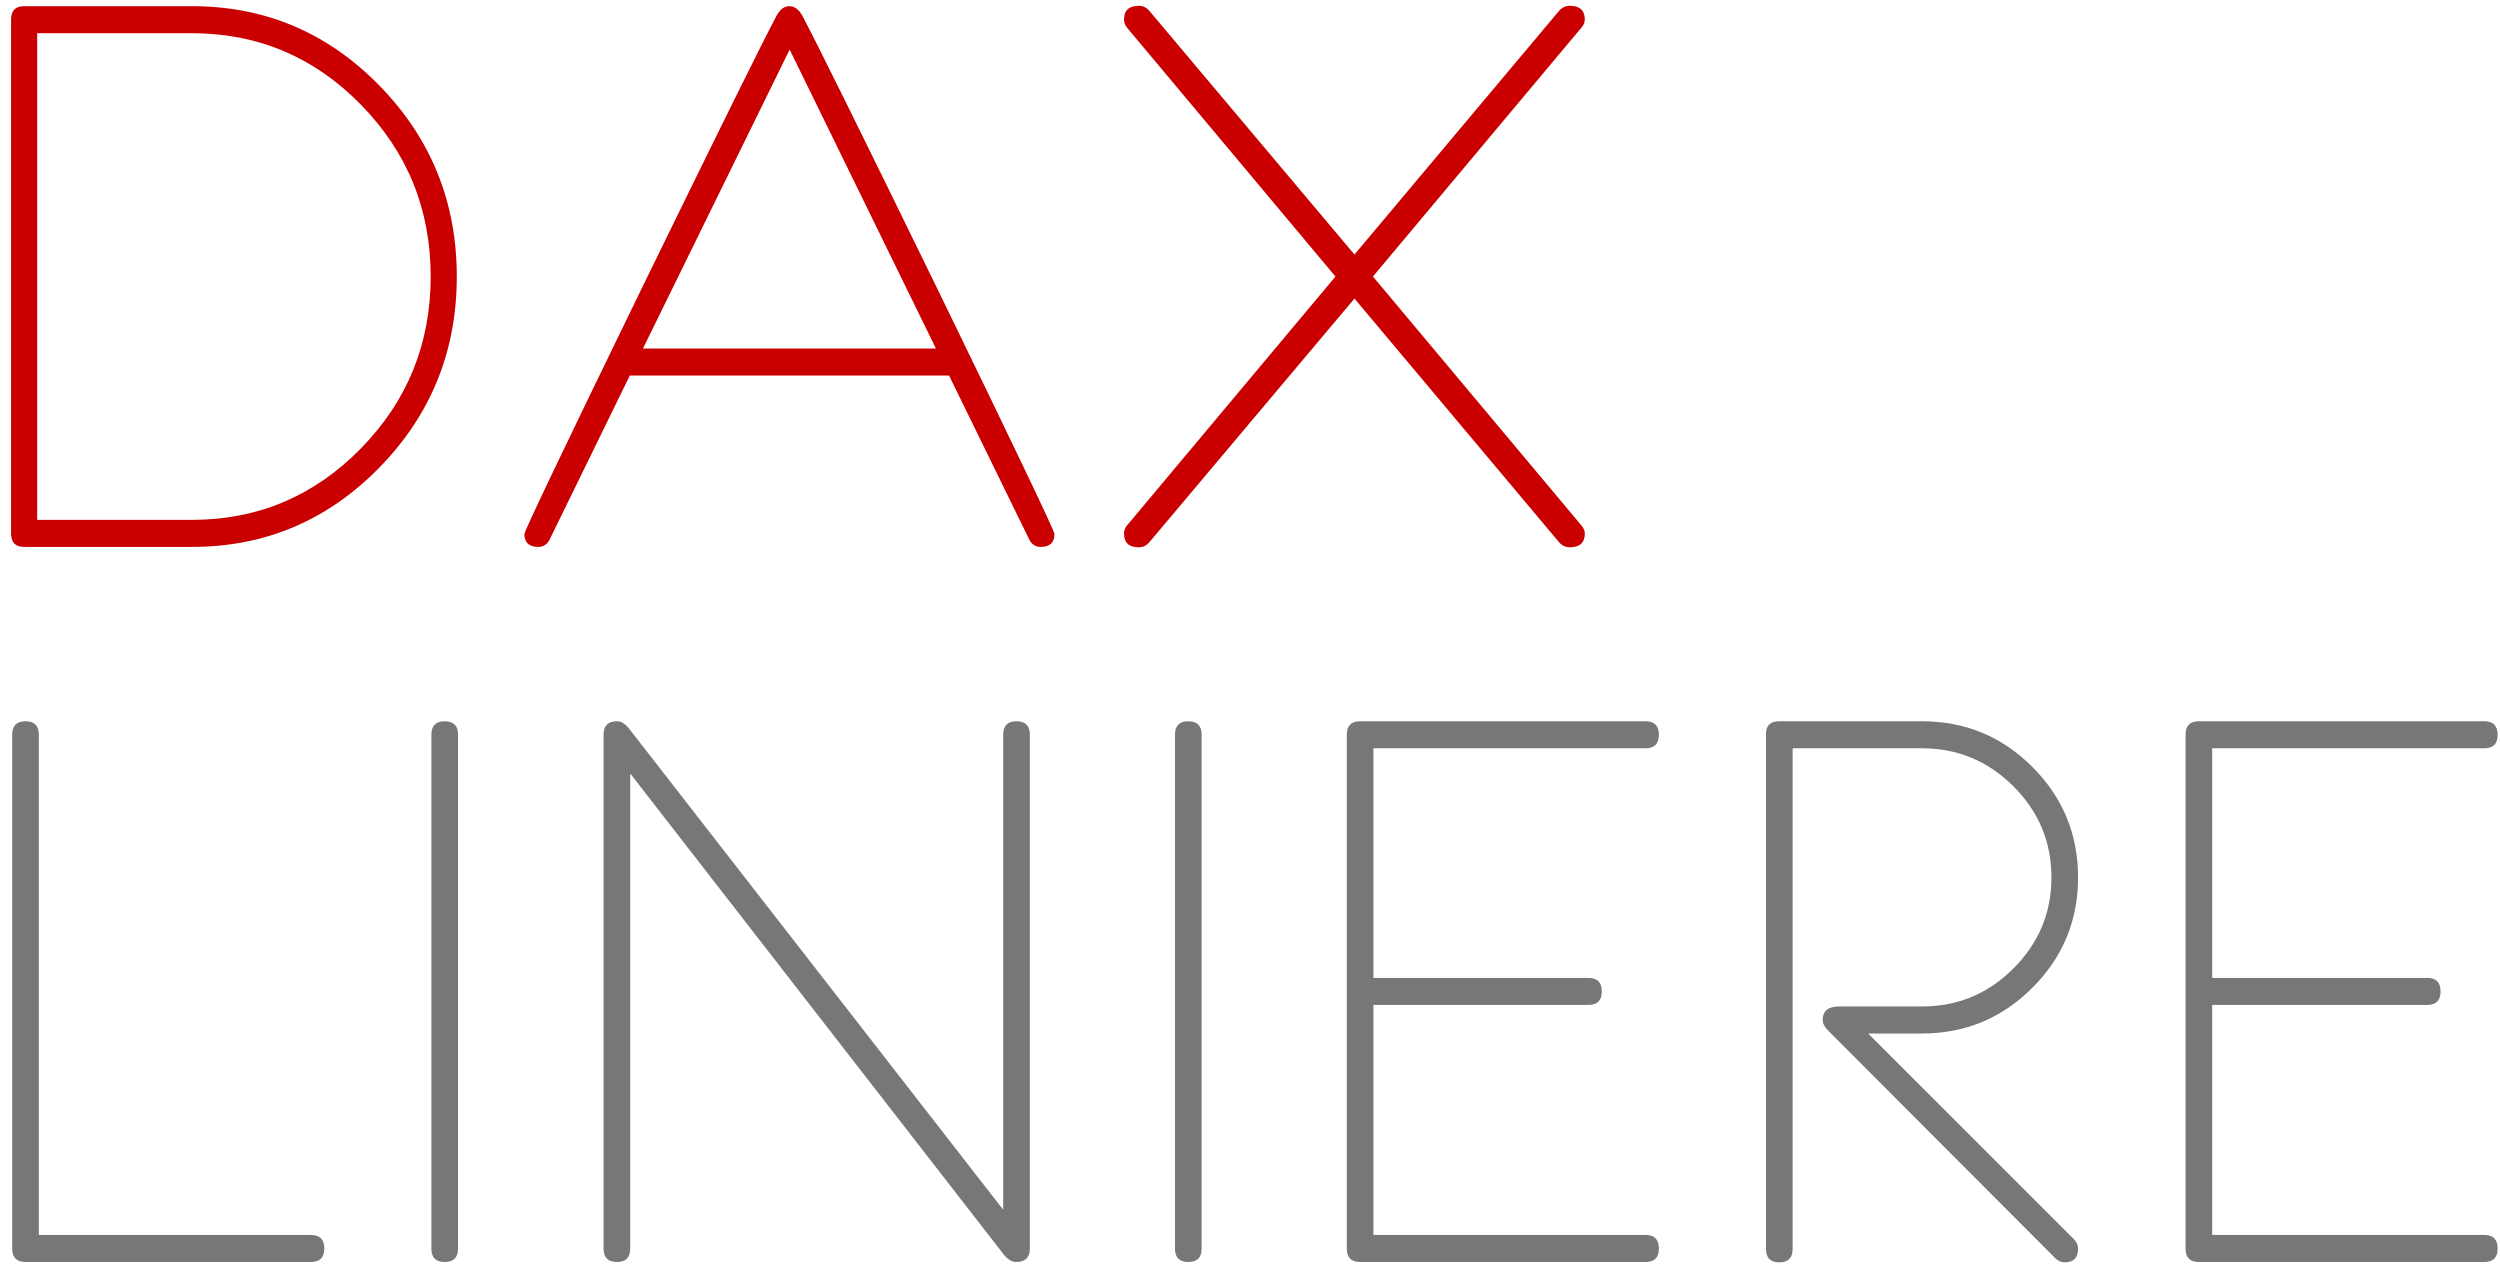
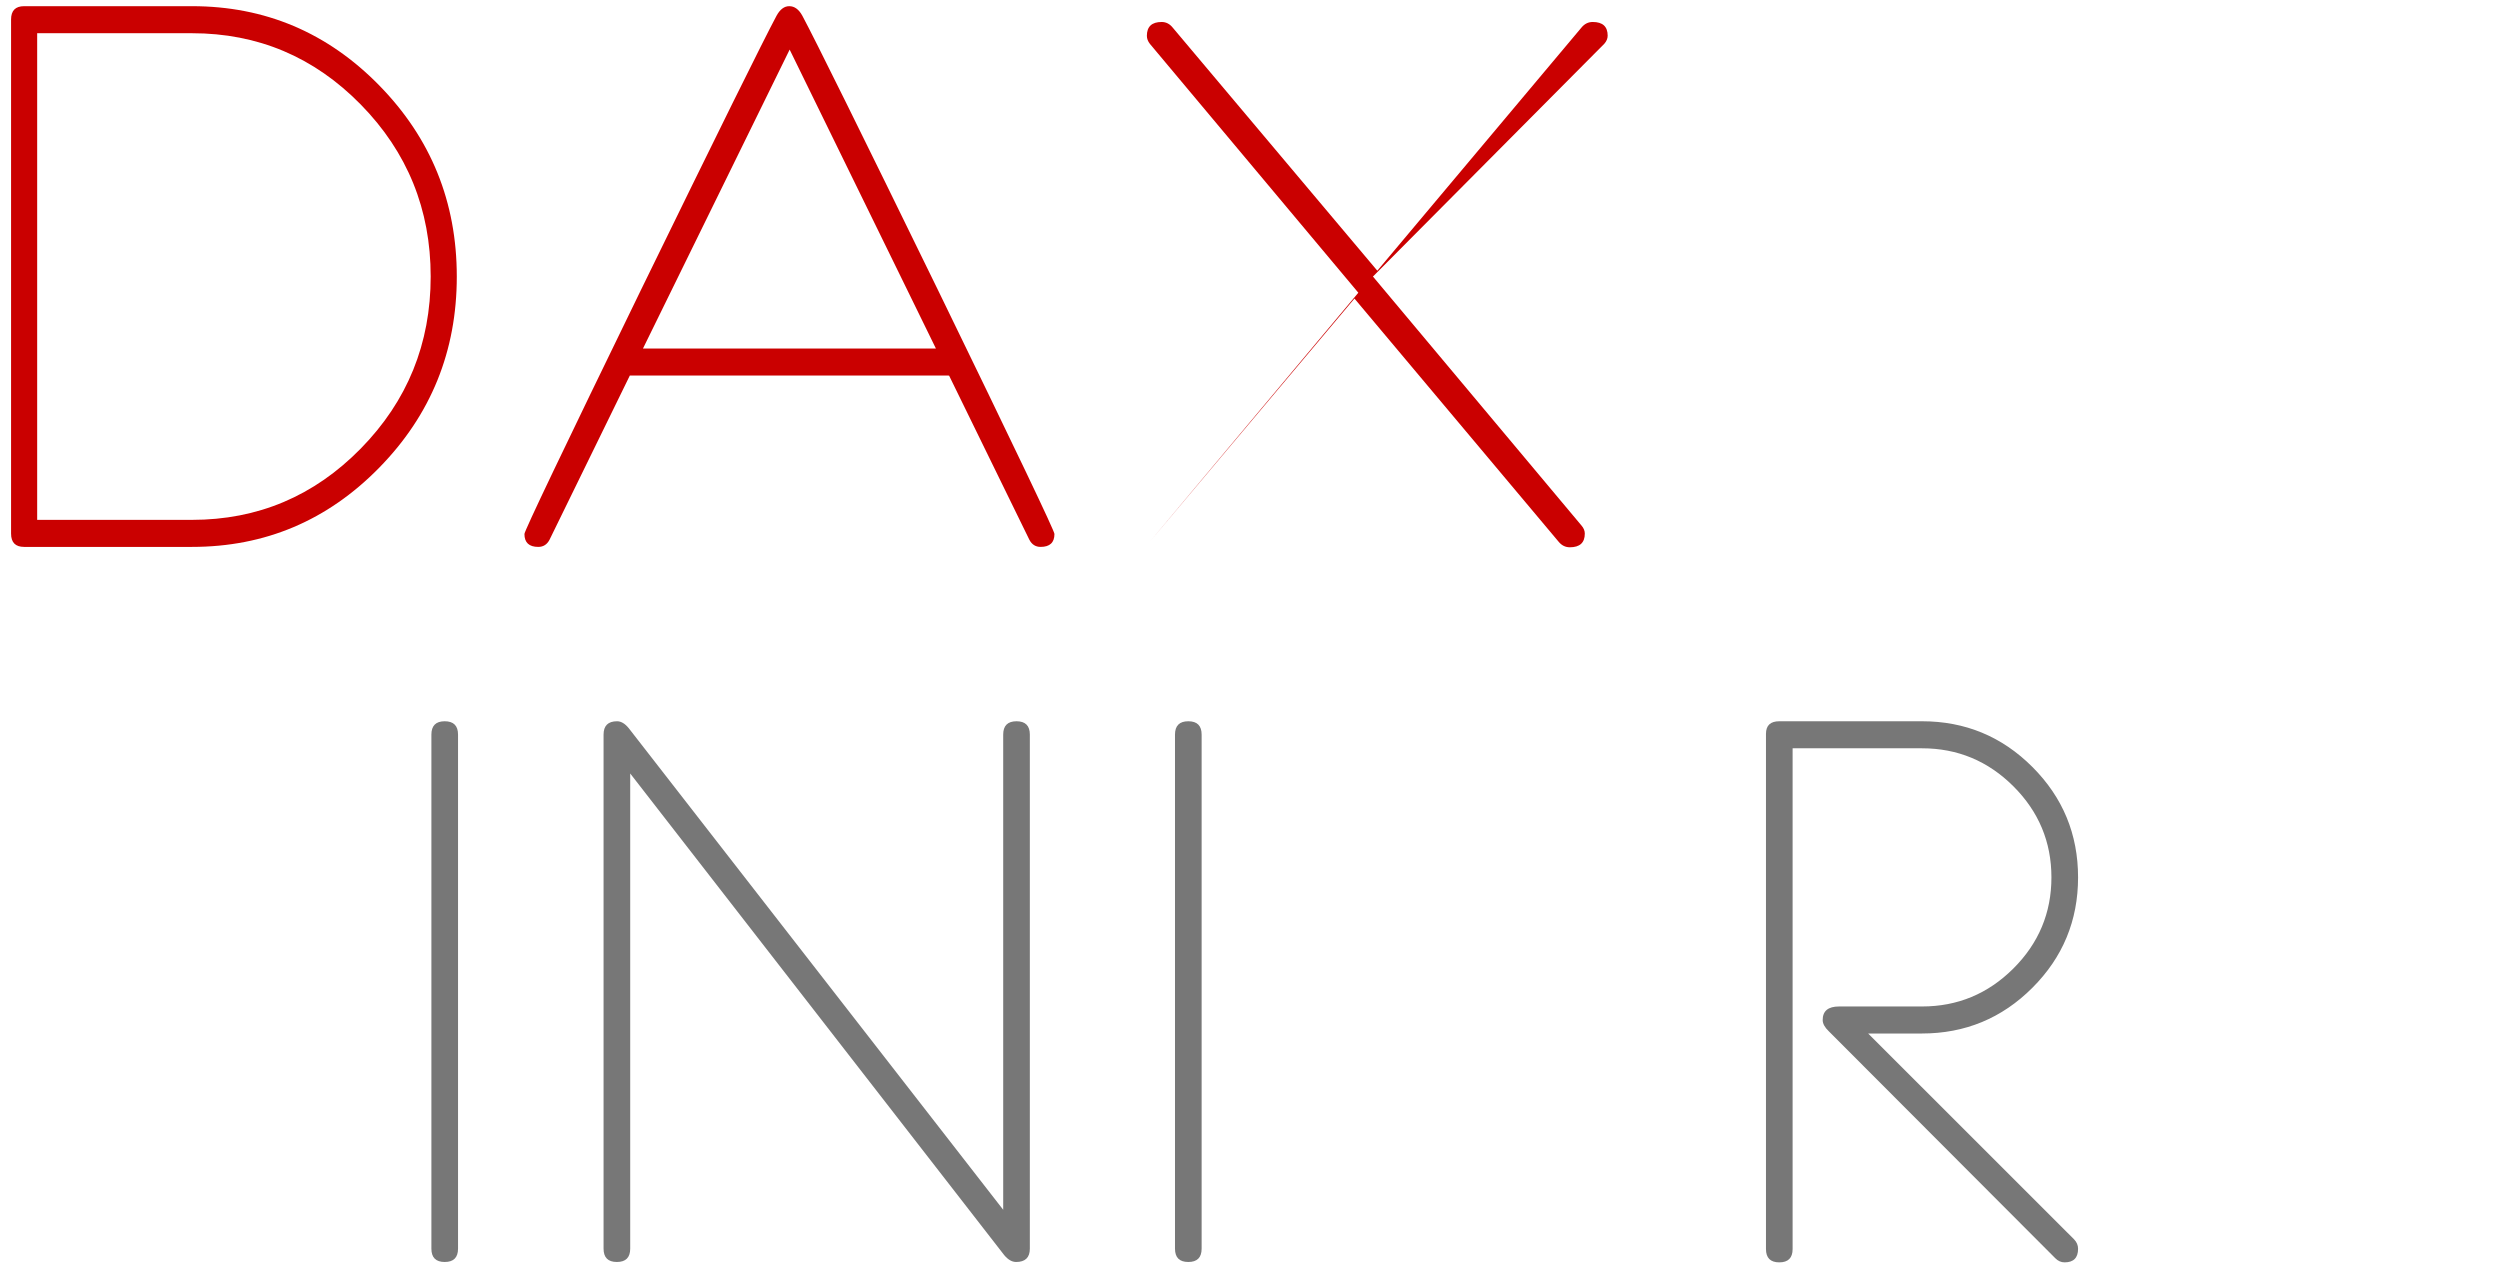
<svg xmlns="http://www.w3.org/2000/svg" viewBox="0 0 1468 752" height="752" width="1468" xml:space="preserve" id="svg2" version="1.1">
  <defs id="defs6">
    <clipPath id="clipPath18" clipPathUnits="userSpaceOnUse">
      <path id="path16" d="M 0,564 H 1101 V 0 H 0 Z" />
    </clipPath>
  </defs>
  <g transform="matrix(1.333,0,0,-1.333,0,752)" id="g10">
    <g id="g12">
      <g clip-path="url(#clipPath18)" id="g14">
        <g transform="translate(189.72,442.321)" id="g20">
          <path id="path22" style="fill:#ca0000;fill-opacity:1;fill-rule:nonzero;stroke:none" d="m 0,0 c 0,29.585 -10.27,54.847 -30.808,75.783 -20.539,20.936 -45.323,31.404 -74.349,31.404 h -68.188 v -214.374 h 68.188 c 29.026,0 53.81,10.465 74.349,31.402 C -10.27,-54.852 0,-29.591 0,0 m 11.501,0 c 0,-32.878 -11.393,-60.948 -34.176,-84.207 -22.784,-23.26 -50.278,-34.89 -82.482,-34.89 h -73.939 c -3.836,0 -5.751,1.955 -5.751,5.871 v 226.452 c 0,3.913 1.915,5.871 5.751,5.871 h 73.939 c 32.204,0 59.698,-11.632 82.482,-34.891 C 0.108,60.945 11.501,32.877 11.501,0" />
        </g>
        <g transform="translate(412.277,410.618)" id="g24">
          <path id="path26" style="fill:#ca0000;fill-opacity:1;fill-rule:nonzero;stroke:none" d="M 0,0 -64.429,131.677 -129.041,0 Z m 52.217,-81.693 c 0,-3.8 -2.036,-5.701 -6.105,-5.701 -2.2,0 -3.851,1.054 -4.95,3.161 L 5.813,-11.949 5.319,-11.91 H -134.833 L -170.2,-84.23 c -1.102,-2.11 -2.753,-3.164 -4.953,-3.164 -4.072,0 -6.105,1.901 -6.105,5.704 0,1.341 17.086,37.126 51.262,107.355 34.063,69.78 53.996,110.096 59.803,120.944 1.535,2.794 3.397,4.191 5.589,4.191 2.3,0 4.221,-1.4 5.756,-4.194 5.805,-10.848 25.74,-51.164 59.803,-120.944 34.173,-70.229 51.262,-106.013 51.262,-107.355" />
        </g>
        <g transform="translate(698.123,329.096)" id="g28">
-           <path id="path30" style="fill:#ca0000;fill-opacity:1;fill-rule:nonzero;stroke:none" d="m 0,0 c 0,-4.026 -2.195,-6.039 -6.583,-6.039 -1.953,0 -3.597,0.81 -4.938,2.435 l -89.945,107.132 -90.11,-107.051 c -1.33,-1.677 -2.96,-2.516 -4.889,-2.516 -4.346,0 -6.519,2.028 -6.519,6.091 0,1.24 0.444,2.425 1.336,3.552 l 91.81,109.625 -91.81,109.619 c -0.892,1.127 -1.336,2.308 -1.336,3.55 0,4.061 2.173,6.092 6.519,6.092 1.929,0 3.559,-0.839 4.889,-2.513 l 90.107,-107.053 89.948,107.131 c 1.341,1.623 2.985,2.435 4.938,2.435 4.388,0 6.583,-2.012 6.583,-6.038 0,-1.232 -0.484,-2.407 -1.448,-3.523 L -93.327,113.226 -1.448,3.522 C -0.484,2.403 0,1.229 0,0" />
+           <path id="path30" style="fill:#ca0000;fill-opacity:1;fill-rule:nonzero;stroke:none" d="m 0,0 c 0,-4.026 -2.195,-6.039 -6.583,-6.039 -1.953,0 -3.597,0.81 -4.938,2.435 l -89.945,107.132 -90.11,-107.051 l 91.81,109.625 -91.81,109.619 c -0.892,1.127 -1.336,2.308 -1.336,3.55 0,4.061 2.173,6.092 6.519,6.092 1.929,0 3.559,-0.839 4.889,-2.513 l 90.107,-107.053 89.948,107.131 c 1.341,1.623 2.985,2.435 4.938,2.435 4.388,0 6.583,-2.012 6.583,-6.038 0,-1.232 -0.484,-2.407 -1.448,-3.523 L -93.327,113.226 -1.448,3.522 C -0.484,2.403 0,1.229 0,0" />
        </g>
        <g transform="translate(142.858,14.18)" id="g32">
-           <path id="path34" style="fill:#777777;fill-opacity:1;fill-rule:nonzero;stroke:none" d="m 0,0 c 0,-3.971 -1.957,-5.955 -5.868,-5.955 h -125.746 c -3.914,0 -5.868,1.955 -5.868,5.871 v 226.451 c 0,3.913 1.954,5.871 5.868,5.871 3.911,0 5.868,-1.955 5.868,-5.865 V 5.955 H -5.868 C -1.957,5.955 0,3.968 0,0" />
-         </g>
+           </g>
        <g transform="translate(201.769,14.096)" id="g36">
          <path id="path38" style="fill:#777777;fill-opacity:1;fill-rule:nonzero;stroke:none" d="m 0,0 c 0,-3.916 -1.957,-5.871 -5.868,-5.871 -3.914,0 -5.868,1.955 -5.868,5.871 v 226.451 c 0,3.913 1.954,5.871 5.868,5.871 3.911,0 5.868,-1.958 5.868,-5.871 z" />
        </g>
        <g transform="translate(453.656,14.096)" id="g40">
          <path id="path42" style="fill:#777777;fill-opacity:1;fill-rule:nonzero;stroke:none" d="m 0,0 c 0,-3.916 -2.02,-5.871 -6.054,-5.871 -1.795,0 -3.531,0.996 -5.213,2.993 L -176.044,209.315 V 0 c 0,-3.916 -1.957,-5.871 -5.869,-5.871 -3.914,0 -5.868,1.955 -5.868,5.871 v 226.451 c 0,3.913 1.981,5.871 5.947,5.871 1.76,0 3.466,-1.006 5.119,-3.019 L -11.736,17.128 v 209.323 c 0,3.913 1.954,5.871 5.868,5.871 3.911,0 5.868,-1.958 5.868,-5.871 z" />
        </g>
        <g transform="translate(529.332,14.096)" id="g44">
          <path id="path46" style="fill:#777777;fill-opacity:1;fill-rule:nonzero;stroke:none" d="m 0,0 c 0,-3.916 -1.957,-5.871 -5.868,-5.871 -3.914,0 -5.868,1.955 -5.868,5.871 v 226.451 c 0,3.913 1.954,5.871 5.868,5.871 3.911,0 5.868,-1.958 5.868,-5.871 z" />
        </g>
        <g transform="translate(730.754,14.18)" id="g48">
-           <path id="path50" style="fill:#777777;fill-opacity:1;fill-rule:nonzero;stroke:none" d="m 0,0 c 0,-3.971 -1.957,-5.955 -5.868,-5.955 h -125.746 c -3.914,0 -5.868,1.955 -5.868,5.871 v 226.451 c 0,3.913 1.954,5.871 5.868,5.871 H -5.868 c 3.911,0 5.868,-1.986 5.868,-5.955 0,-3.97 -1.957,-5.954 -5.868,-5.954 H -125.746 V 119.181 h 94.728 c 3.912,0 5.869,-1.988 5.869,-5.955 0,-3.971 -1.957,-5.955 -5.869,-5.955 h -94.728 V 5.955 H -5.868 C -1.957,5.955 0,3.968 0,0" />
-         </g>
+           </g>
        <g transform="translate(915.411,14.046)" id="g52">
          <path id="path54" style="fill:#777777;fill-opacity:1;fill-rule:nonzero;stroke:none" d="m 0,0 c 0,-3.994 -1.981,-5.989 -5.937,-5.989 -1.54,0 -2.915,0.613 -4.123,1.845 l -99.761,99.972 c -1.787,1.703 -2.68,3.35 -2.68,4.941 0,3.975 2.402,5.964 7.209,5.964 h 36.551 c 15.647,0 29.06,5.576 40.239,16.725 11.175,11.149 16.766,24.529 16.766,40.14 0,15.611 -5.591,28.991 -16.766,40.14 -11.179,11.15 -24.592,16.725 -40.239,16.725 h -57.005 V -0.118 c 0,-3.916 -1.957,-5.871 -5.868,-5.871 -3.914,0 -5.868,1.958 -5.868,5.876 v 226.947 c 0,3.69 1.954,5.538 5.868,5.538 h 62.873 c 19,0 35.208,-6.709 48.621,-20.129 C -6.707,198.824 0,182.608 0,163.598 0,144.586 -6.714,128.372 -20.141,114.953 -33.566,101.533 -49.791,94.824 -68.81,94.824 H -92.473 L -1.763,4.156 C -0.59,2.936 0,1.552 0,0" />
        </g>
        <g transform="translate(1100.233,14.18)" id="g56">
-           <path id="path58" style="fill:#777777;fill-opacity:1;fill-rule:nonzero;stroke:none" d="m 0,0 c 0,-3.971 -1.957,-5.955 -5.868,-5.955 h -125.746 c -3.914,0 -5.868,1.955 -5.868,5.871 v 226.451 c 0,3.913 1.954,5.871 5.868,5.871 H -5.868 c 3.911,0 5.868,-1.986 5.868,-5.955 0,-3.97 -1.957,-5.954 -5.868,-5.954 H -125.746 V 119.181 h 94.728 c 3.912,0 5.869,-1.988 5.869,-5.955 0,-3.971 -1.957,-5.955 -5.869,-5.955 h -94.728 V 5.955 H -5.868 C -1.957,5.955 0,3.968 0,0" />
-         </g>
+           </g>
      </g>
    </g>
  </g>
</svg>